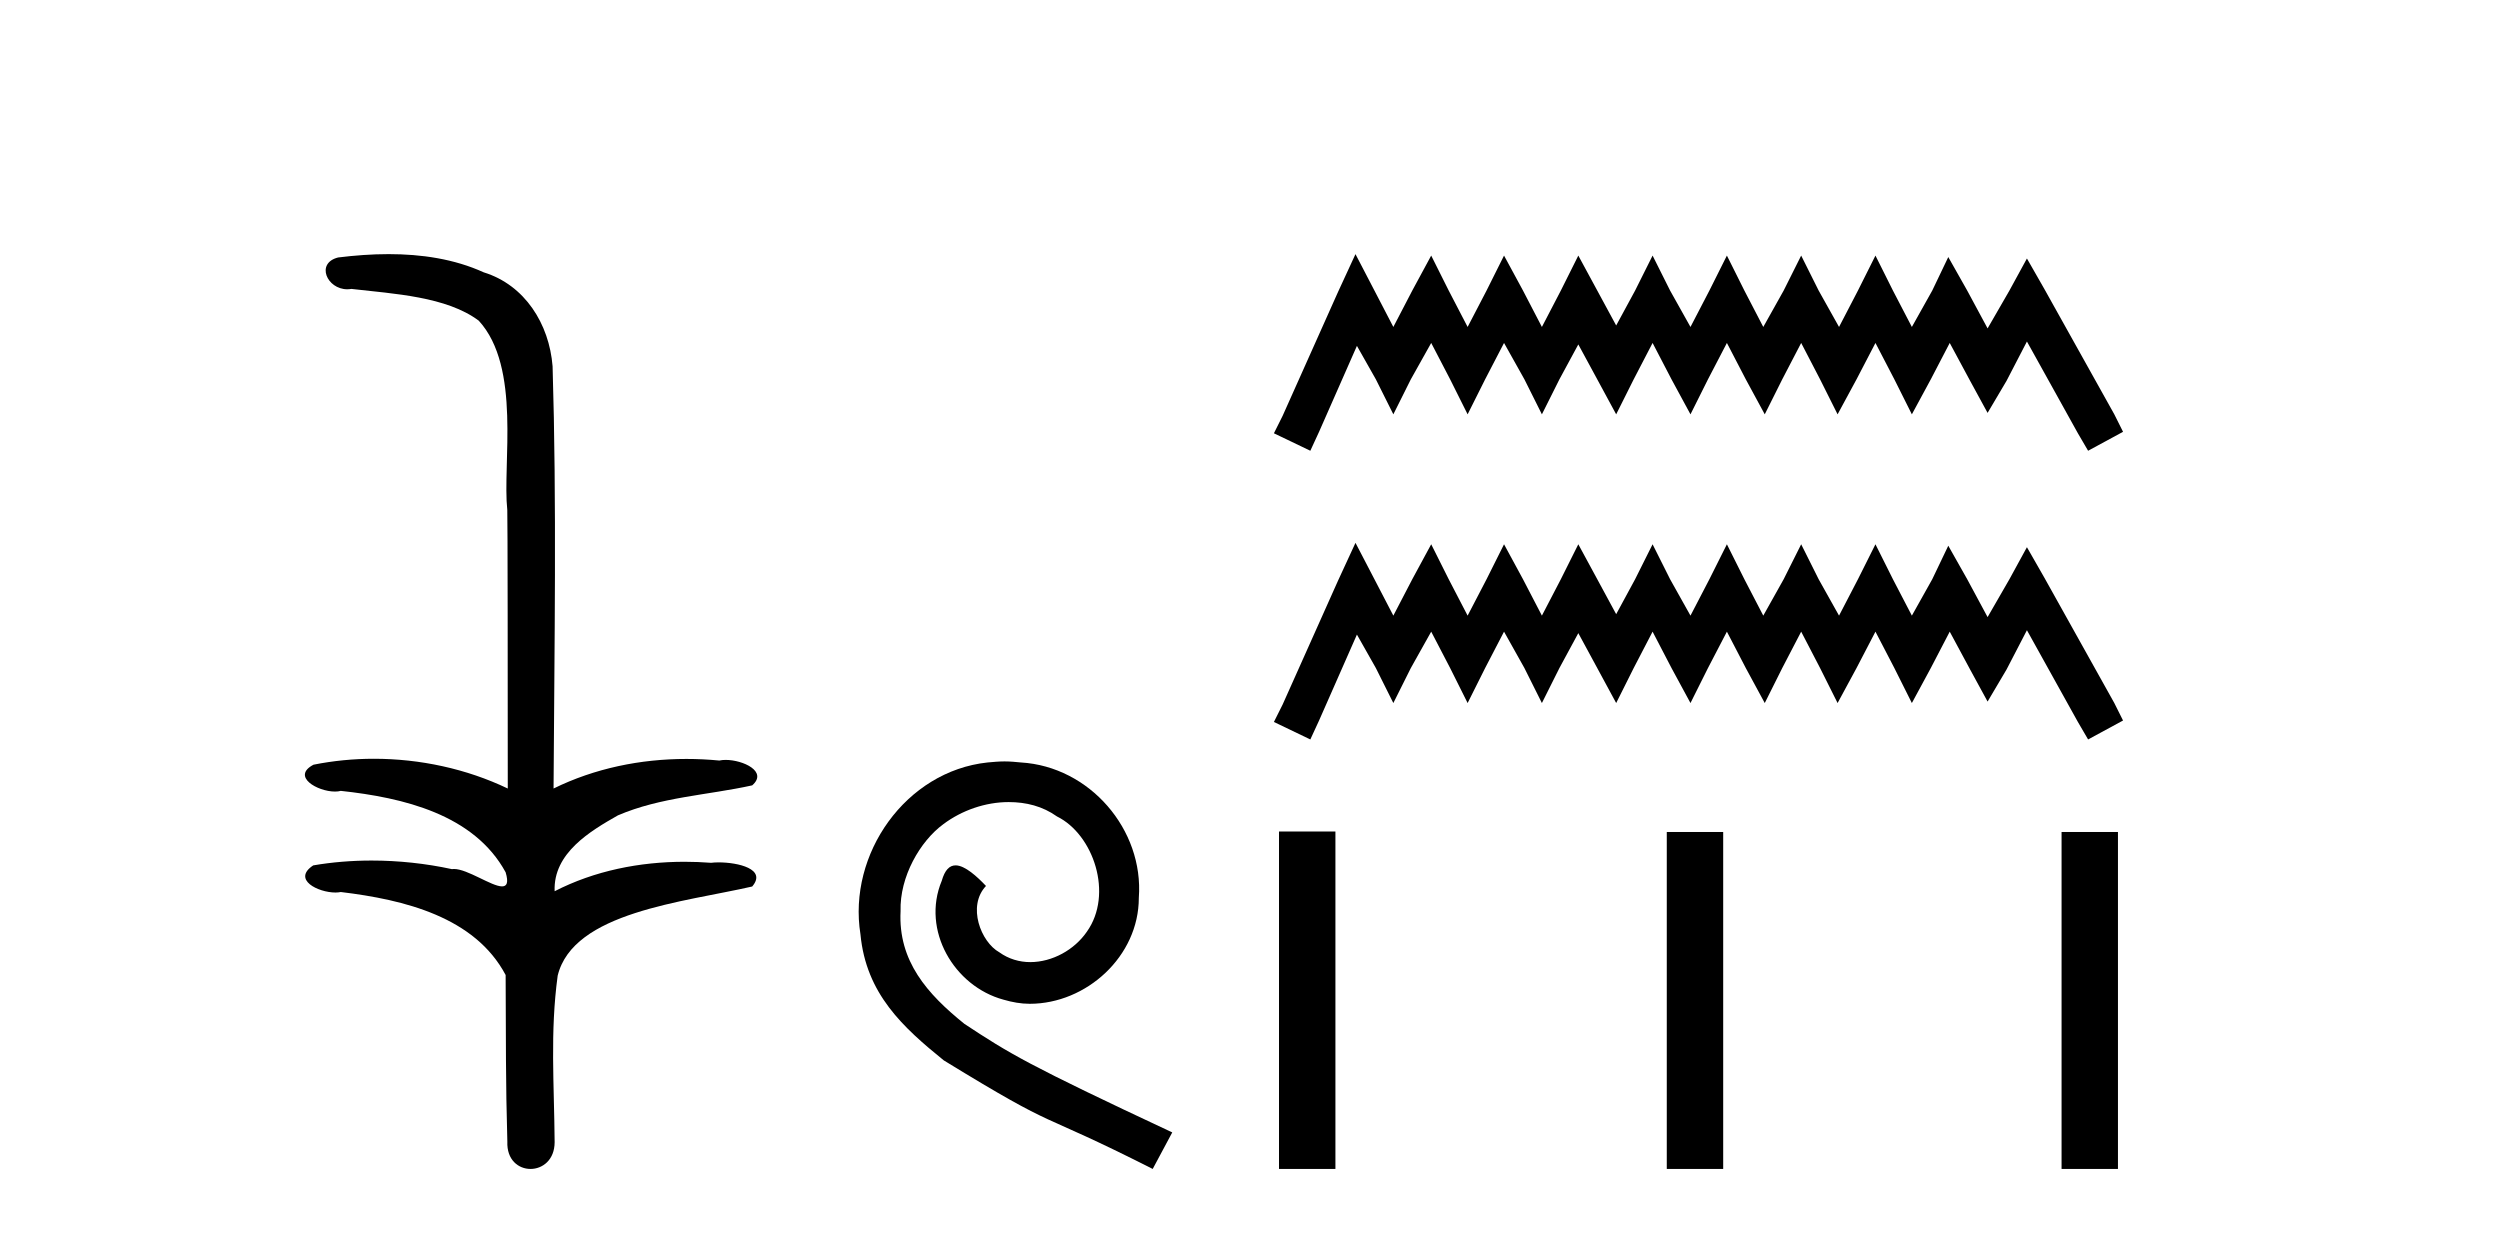
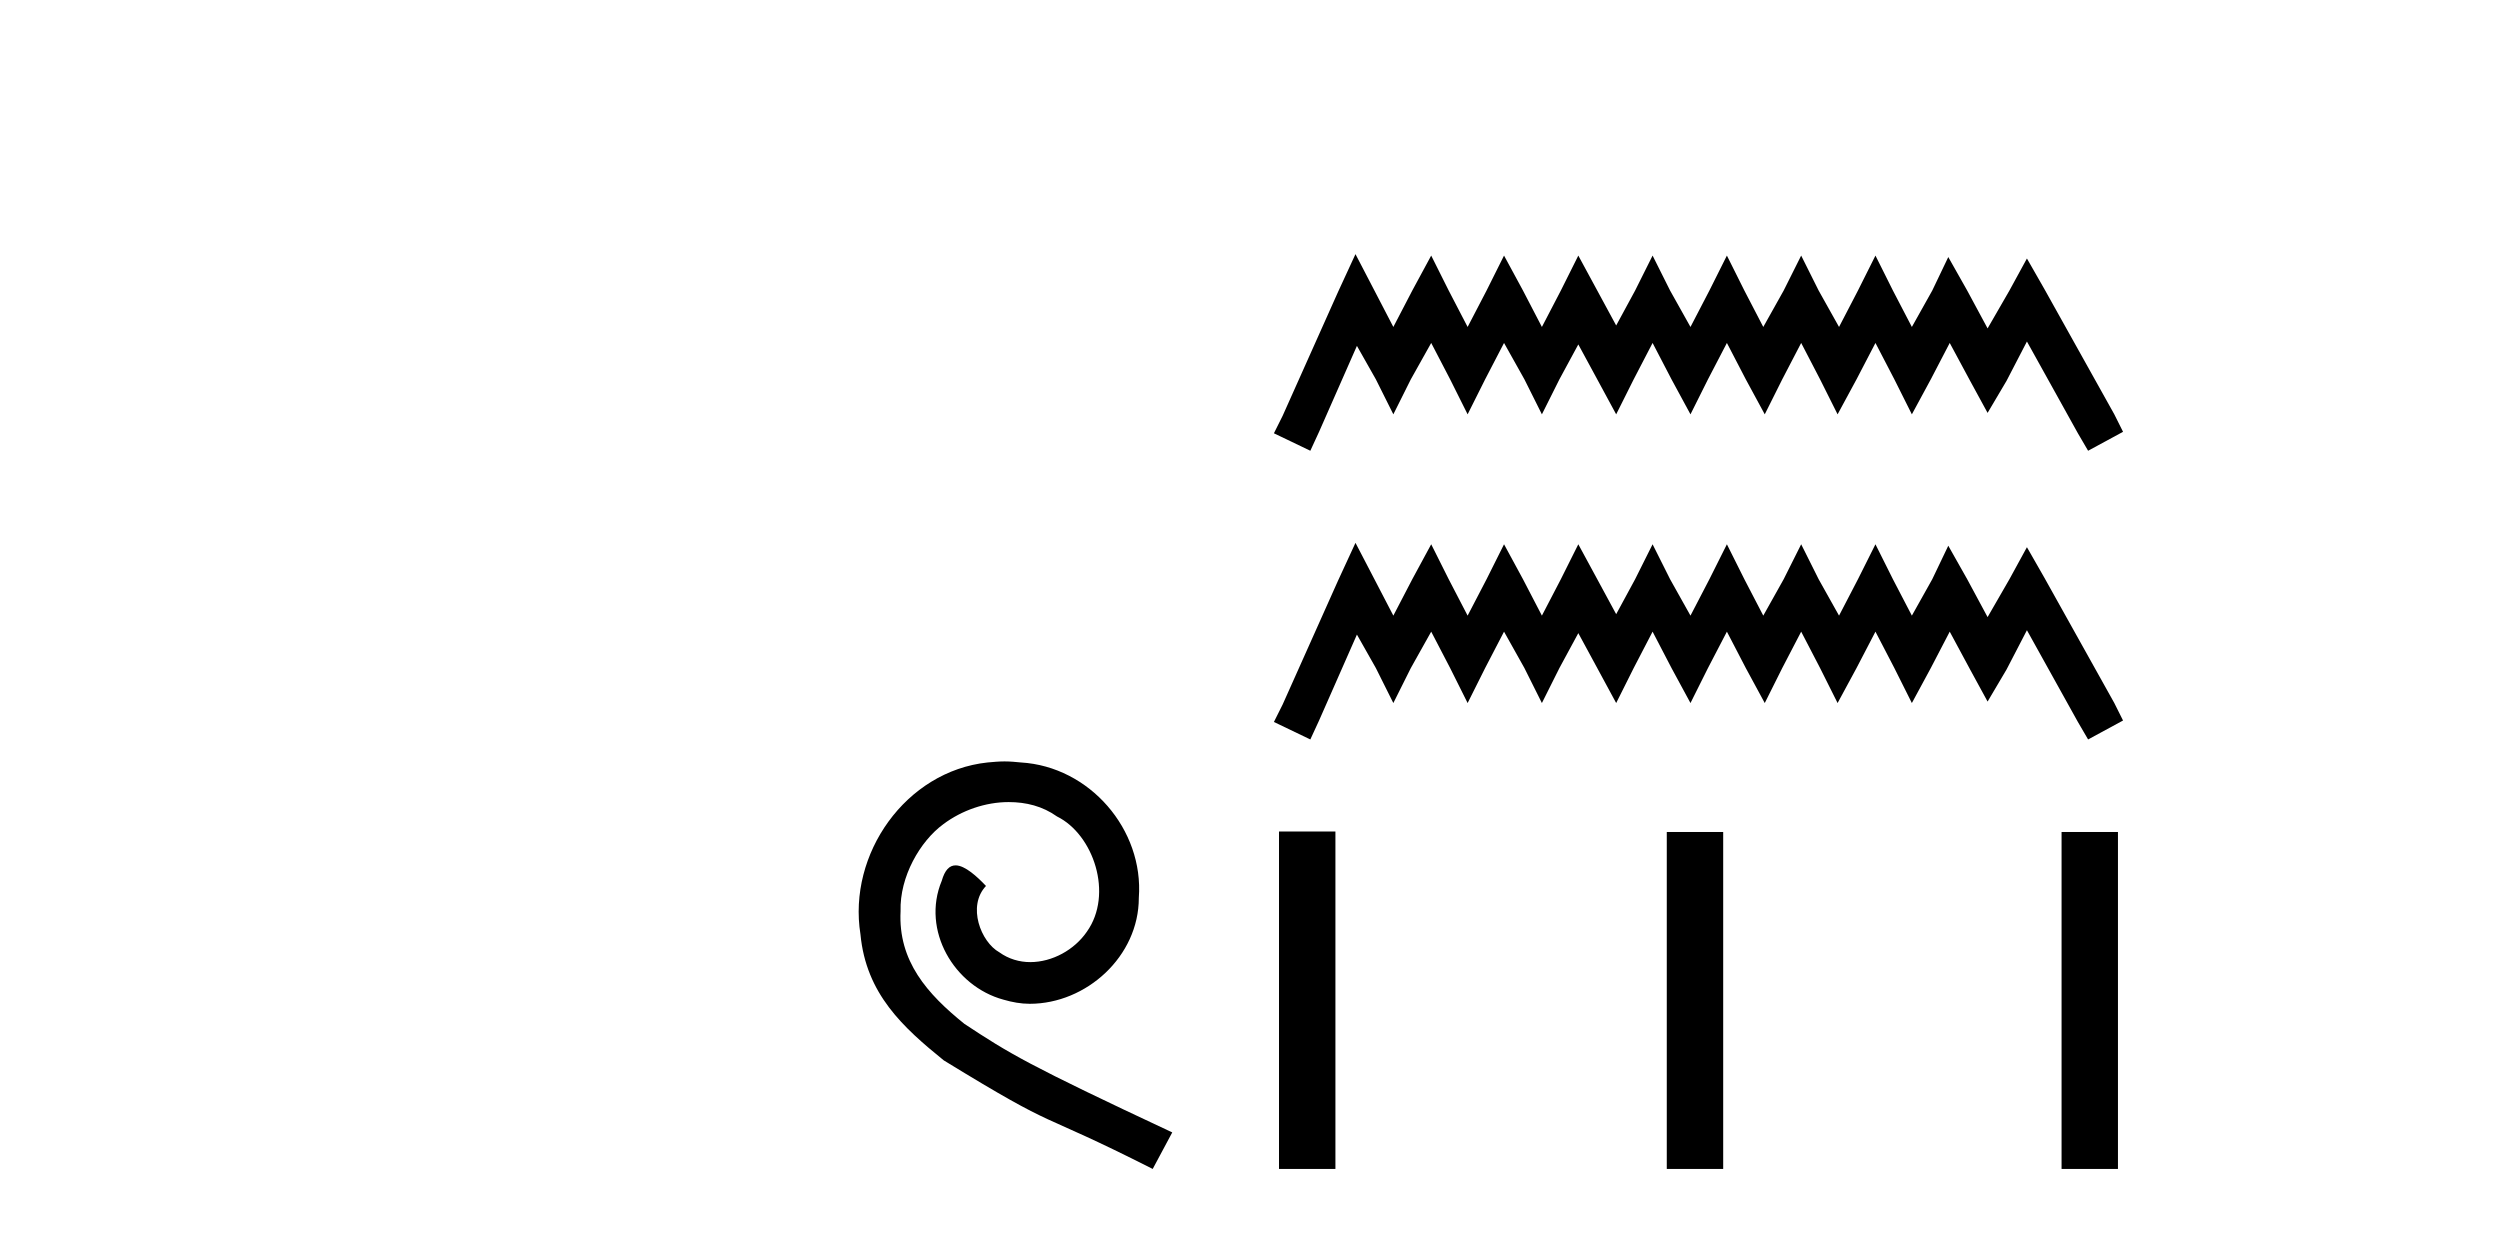
<svg xmlns="http://www.w3.org/2000/svg" width="83.0" height="41.0">
-   <path d="M 12.903 8.437 C 12.337 8.437 11.773 8.48 11.225 8.548 C 10.47 8.739 10.858 9.604 11.528 9.604 C 11.573 9.604 11.619 9.6 11.667 9.592 C 13.082 9.755 14.825 9.845 15.895 10.647 C 17.314 12.194 16.676 15.408 16.842 16.933 C 16.854 17.015 16.858 23.097 16.858 26.179 C 15.487 25.522 13.939 25.191 12.413 25.191 C 11.735 25.191 11.061 25.257 10.409 25.388 C 9.665 25.778 10.538 26.28 11.122 26.28 C 11.191 26.28 11.257 26.273 11.315 26.257 C 13.384 26.481 15.736 27.035 16.787 28.96 C 16.891 29.308 16.826 29.428 16.668 29.428 C 16.32 29.428 15.521 28.85 15.071 28.85 C 15.047 28.85 15.025 28.852 15.003 28.855 C 14.139 28.668 13.234 28.57 12.336 28.57 C 11.68 28.57 11.027 28.623 10.399 28.731 C 9.689 29.2 10.56 29.632 11.138 29.632 C 11.201 29.632 11.261 29.626 11.315 29.615 C 13.427 29.87 15.764 30.443 16.787 32.37 C 16.799 34.514 16.786 35.93 16.844 37.901 C 16.819 38.508 17.214 38.809 17.613 38.809 C 18.01 38.809 18.412 38.512 18.414 37.922 C 18.399 35.98 18.26 34.275 18.515 32.392 C 19.029 30.278 22.695 29.954 24.973 29.432 C 25.47 28.848 24.492 28.631 23.861 28.631 C 23.767 28.631 23.681 28.636 23.608 28.645 C 23.317 28.623 23.023 28.611 22.729 28.611 C 21.24 28.611 19.74 28.907 18.414 29.589 C 18.36 28.316 19.614 27.583 20.513 27.071 C 21.931 26.461 23.492 26.401 24.973 26.074 C 25.501 25.615 24.669 25.229 24.093 25.229 C 24.017 25.229 23.946 25.235 23.882 25.25 C 23.519 25.215 23.154 25.197 22.789 25.197 C 21.267 25.197 19.744 25.507 18.378 26.179 C 18.406 21.368 18.484 16.712 18.346 12.161 C 18.235 10.754 17.424 9.462 16.06 9.042 C 15.081 8.596 13.99 8.437 12.903 8.437 Z" style="fill:#000000;stroke:none" />
  <path d="M 33.35 25.279 C 33.162 25.279 32.974 25.297 32.786 25.314 C 30.07 25.604 28.14 28.354 28.567 31.019 C 28.755 33.001 29.985 34.111 31.334 35.205 C 35.349 37.665 34.221 36.759 38.27 38.809 L 38.919 37.596 C 34.102 35.341 33.521 34.983 32.018 33.992 C 30.788 33.001 29.814 31.908 29.899 30.251 C 29.865 29.106 30.549 27.927 31.317 27.364 C 31.932 26.902 32.718 26.629 33.487 26.629 C 34.068 26.629 34.614 26.766 35.093 27.107 C 36.306 27.705 36.972 29.687 36.083 30.934 C 35.673 31.532 34.939 31.942 34.204 31.942 C 33.846 31.942 33.487 31.839 33.179 31.617 C 32.564 31.276 32.103 30.08 32.735 29.414 C 32.445 29.106 32.035 28.73 31.727 28.73 C 31.522 28.73 31.369 28.884 31.266 29.243 C 30.583 30.883 31.676 32.745 33.316 33.189 C 33.606 33.274 33.897 33.326 34.187 33.326 C 36.066 33.326 37.809 31.754 37.809 29.807 C 37.98 27.534 36.169 25.45 33.897 25.314 C 33.726 25.297 33.538 25.279 33.35 25.279 Z" style="fill:#000000;stroke:none" />
  <path d="M 45.002 8.437 L 44.422 9.694 L 42.584 13.804 L 42.294 14.385 L 43.503 14.965 L 43.793 14.336 L 45.05 11.483 L 45.679 12.595 L 46.259 13.756 L 46.839 12.595 L 47.516 11.386 L 48.145 12.595 L 48.725 13.756 L 49.306 12.595 L 49.934 11.386 L 50.611 12.595 L 51.191 13.756 L 51.772 12.595 L 52.4 11.435 L 53.029 12.595 L 53.657 13.756 L 54.238 12.595 L 54.866 11.386 L 55.495 12.595 L 56.124 13.756 L 56.704 12.595 L 57.333 11.386 L 57.961 12.595 L 58.59 13.756 L 59.17 12.595 L 59.799 11.386 L 60.427 12.595 L 61.008 13.756 L 61.636 12.595 L 62.265 11.386 L 62.893 12.595 L 63.474 13.756 L 64.102 12.595 L 64.731 11.386 L 65.408 12.644 L 65.988 13.708 L 66.617 12.644 L 67.294 11.338 L 68.986 14.385 L 69.325 14.965 L 70.485 14.336 L 70.195 13.756 L 67.874 9.597 L 67.294 8.582 L 66.713 9.646 L 65.988 10.903 L 65.311 9.646 L 64.683 8.534 L 64.151 9.646 L 63.474 10.855 L 62.845 9.646 L 62.265 8.485 L 61.684 9.646 L 61.056 10.855 L 60.379 9.646 L 59.799 8.485 L 59.218 9.646 L 58.541 10.855 L 57.913 9.646 L 57.333 8.485 L 56.752 9.646 L 56.124 10.855 L 55.447 9.646 L 54.866 8.485 L 54.286 9.646 L 53.657 10.806 L 53.029 9.646 L 52.4 8.485 L 51.82 9.646 L 51.191 10.855 L 50.563 9.646 L 49.934 8.485 L 49.354 9.646 L 48.725 10.855 L 48.097 9.646 L 47.516 8.485 L 46.888 9.646 L 46.259 10.855 L 45.631 9.646 L 45.002 8.437 Z" style="fill:#000000;stroke:none" />
  <path d="M 45.002 18.022 L 44.422 19.279 L 42.584 23.389 L 42.294 23.969 L 43.503 24.55 L 43.793 23.921 L 45.05 21.068 L 45.679 22.18 L 46.259 23.341 L 46.839 22.18 L 47.516 20.971 L 48.145 22.18 L 48.725 23.341 L 49.306 22.18 L 49.934 20.971 L 50.611 22.18 L 51.191 23.341 L 51.772 22.18 L 52.4 21.02 L 53.029 22.18 L 53.657 23.341 L 54.238 22.18 L 54.866 20.971 L 55.495 22.18 L 56.124 23.341 L 56.704 22.18 L 57.333 20.971 L 57.961 22.18 L 58.59 23.341 L 59.17 22.18 L 59.799 20.971 L 60.427 22.18 L 61.008 23.341 L 61.636 22.18 L 62.265 20.971 L 62.893 22.18 L 63.474 23.341 L 64.102 22.18 L 64.731 20.971 L 65.408 22.228 L 65.988 23.292 L 66.617 22.228 L 67.294 20.923 L 68.986 23.969 L 69.325 24.55 L 70.485 23.921 L 70.195 23.341 L 67.874 19.182 L 67.294 18.167 L 66.713 19.23 L 65.988 20.488 L 65.311 19.23 L 64.683 18.118 L 64.151 19.23 L 63.474 20.439 L 62.845 19.23 L 62.265 18.07 L 61.684 19.23 L 61.056 20.439 L 60.379 19.23 L 59.799 18.07 L 59.218 19.23 L 58.541 20.439 L 57.913 19.23 L 57.333 18.07 L 56.752 19.23 L 56.124 20.439 L 55.447 19.23 L 54.866 18.07 L 54.286 19.23 L 53.657 20.391 L 53.029 19.23 L 52.4 18.07 L 51.82 19.23 L 51.191 20.439 L 50.563 19.23 L 49.934 18.07 L 49.354 19.23 L 48.725 20.439 L 48.097 19.23 L 47.516 18.07 L 46.888 19.23 L 46.259 20.439 L 45.631 19.23 L 45.002 18.022 Z" style="fill:#000000;stroke:none" />
  <path d="M 42.463 27.606 L 42.463 38.809 L 44.336 38.809 L 44.336 27.606 ZM 55.337 27.622 L 55.337 38.809 L 57.21 38.809 L 57.21 27.622 ZM 68.444 27.622 L 68.444 38.809 L 70.316 38.809 L 70.316 27.622 Z" style="fill:#000000;stroke:none" />
</svg>